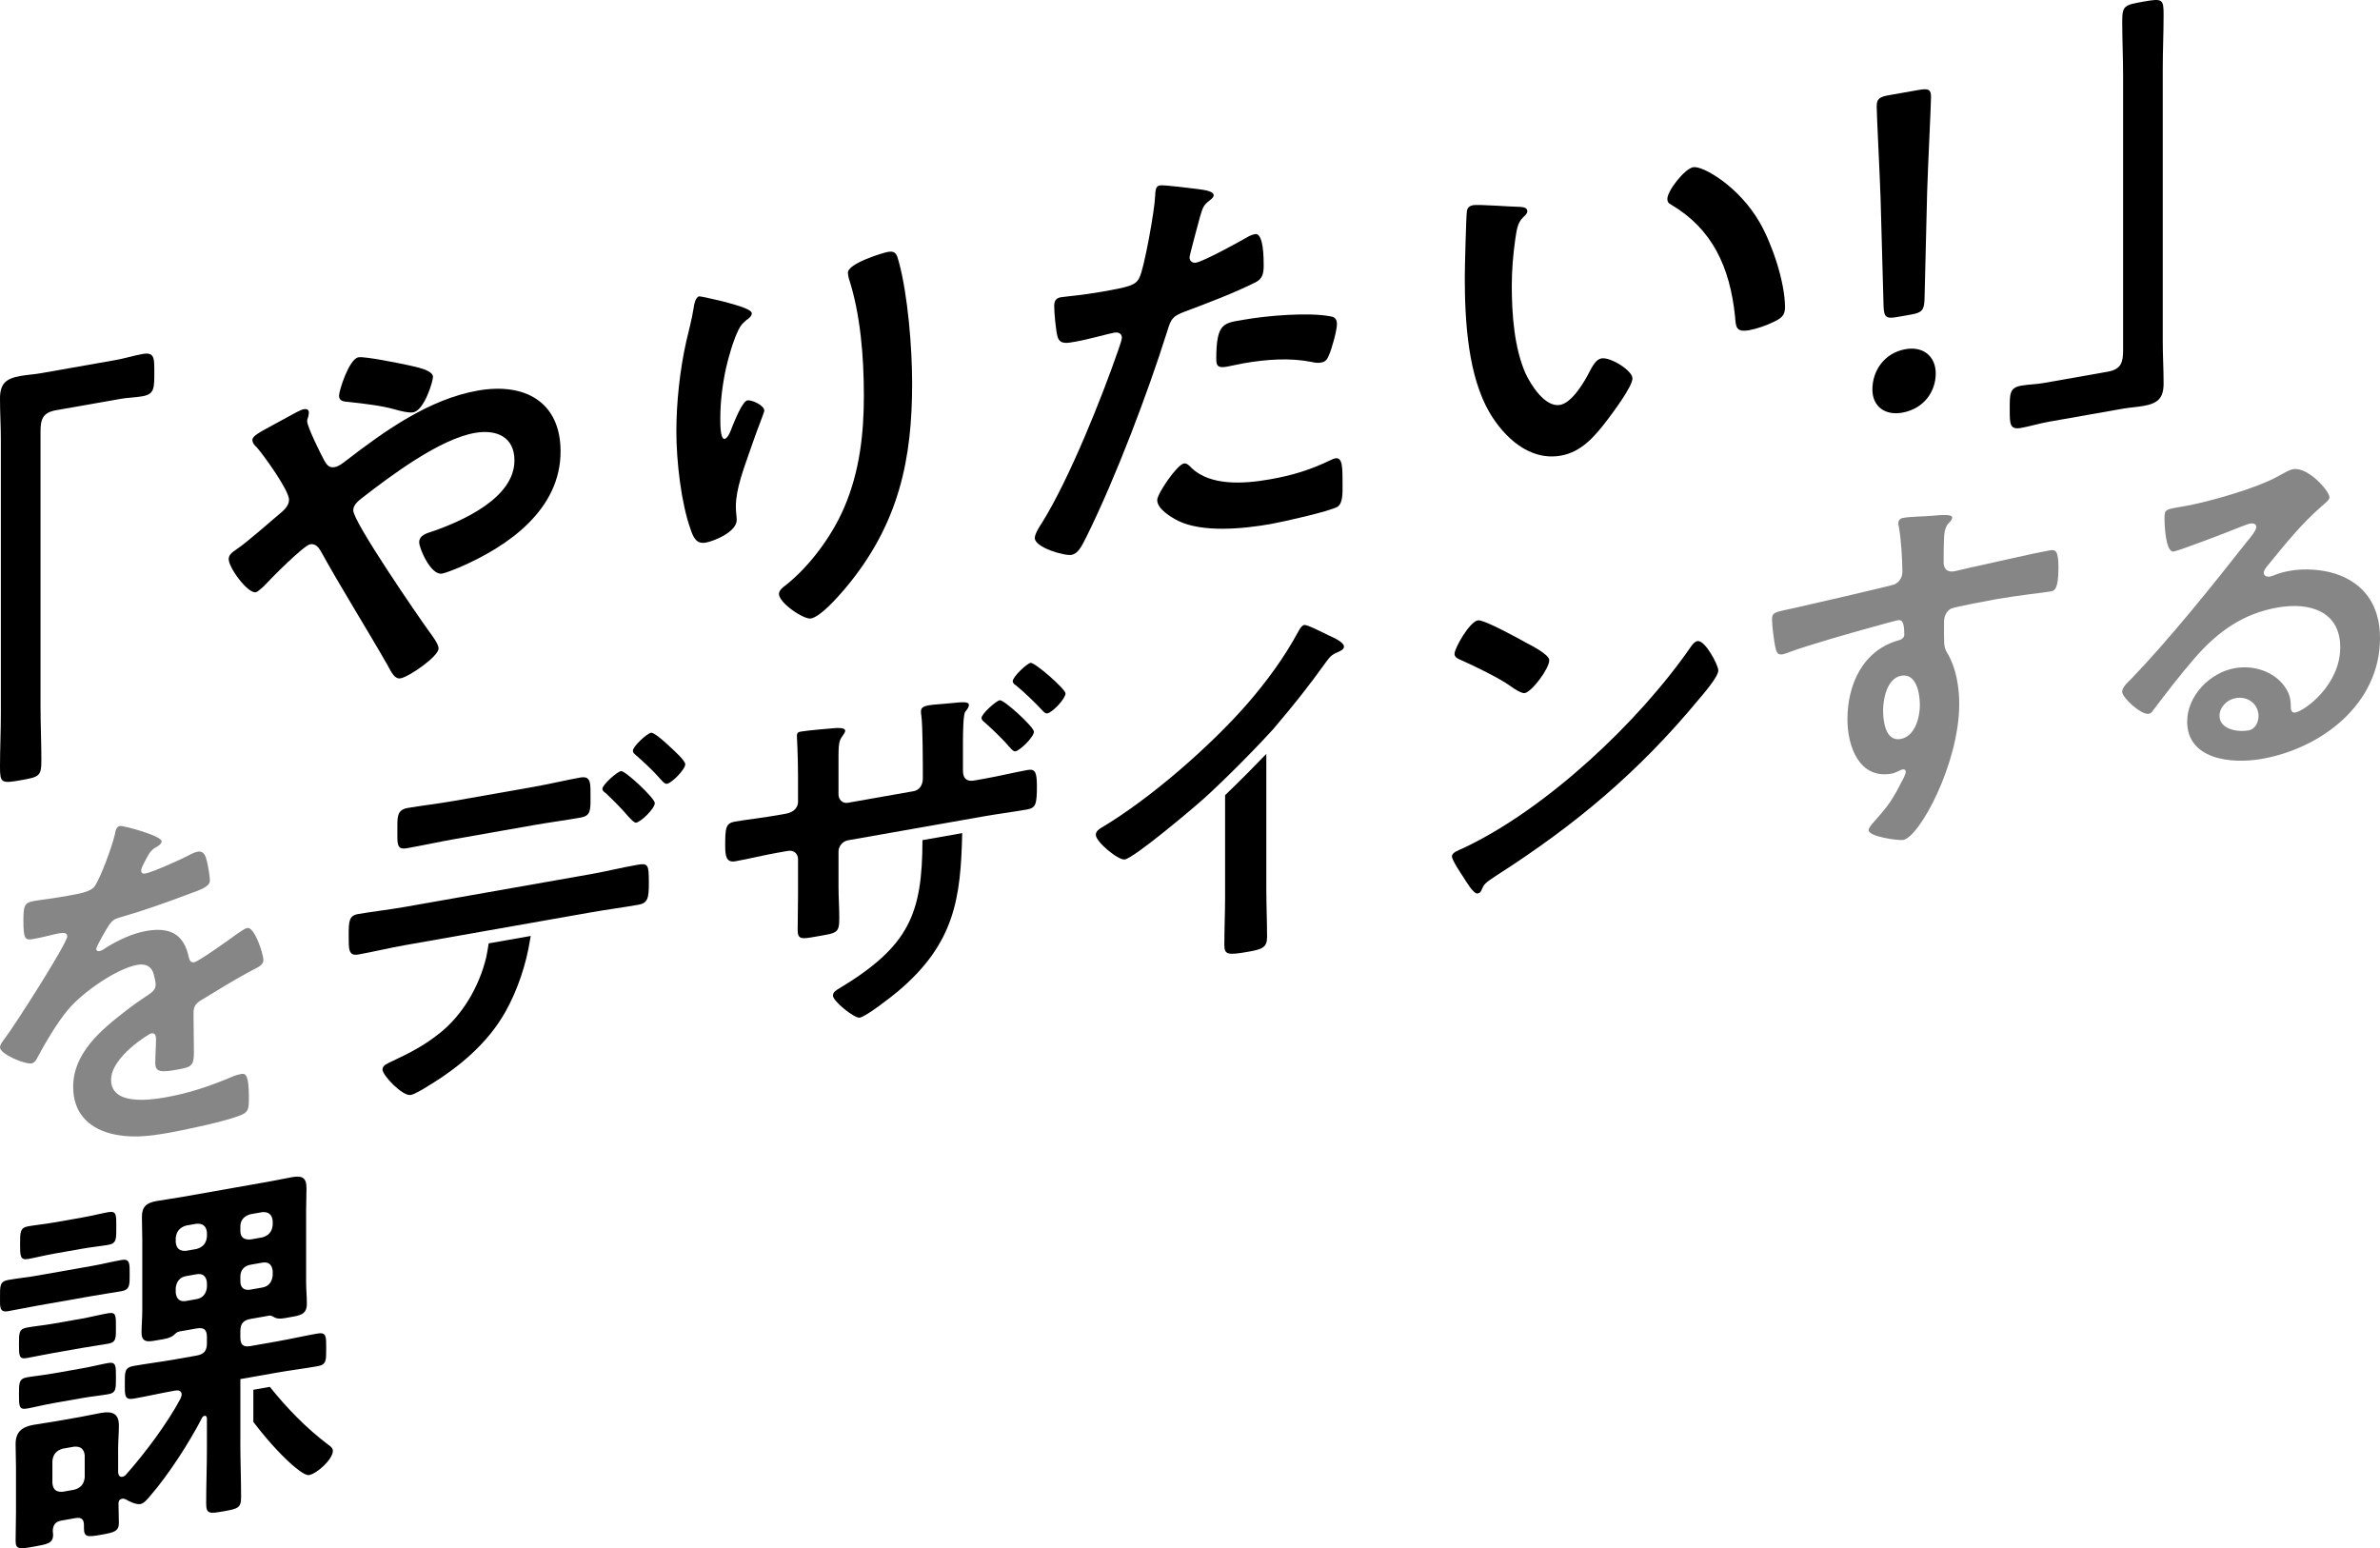
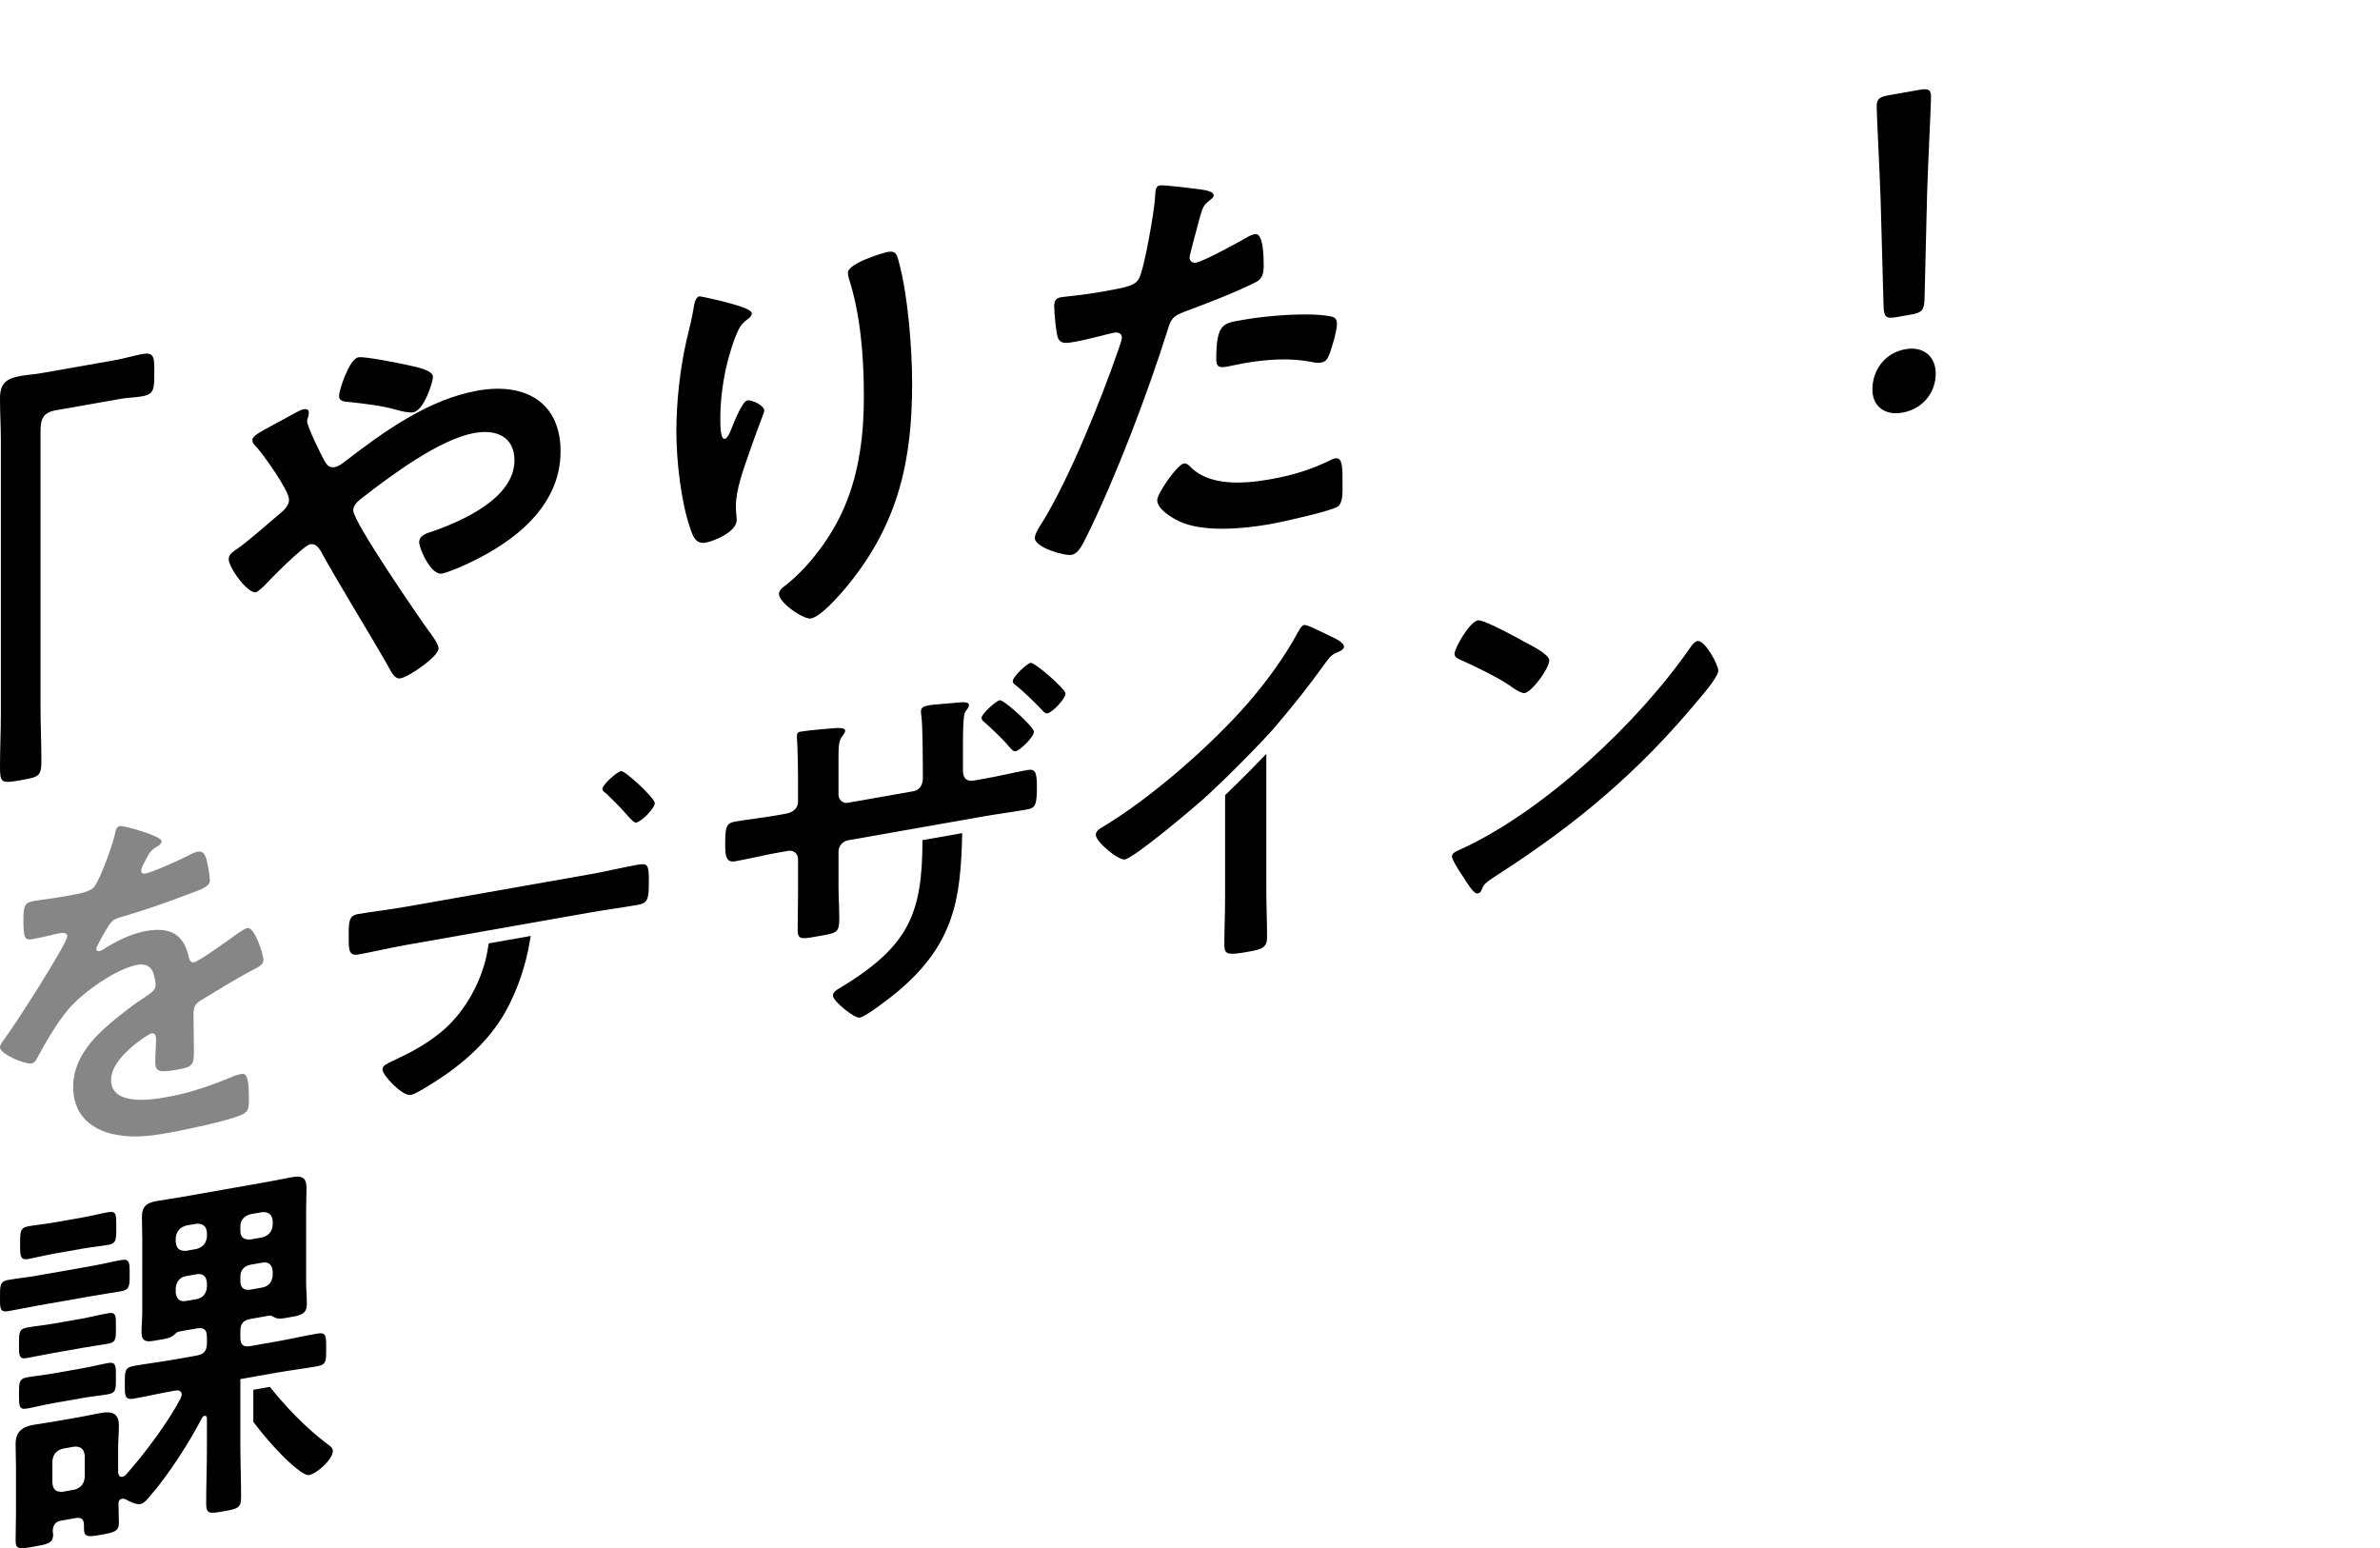
<svg xmlns="http://www.w3.org/2000/svg" id="_レイヤー_1" data-name="レイヤー_1" version="1.1" viewBox="0 0 650.758 423.317">
  <defs>
    <style>
      .st0 {
        fill: #868687;
      }
    </style>
  </defs>
  <g>
    <path d="M31.35,98.491c2.71-.478,5.304-1.291,7.658-1.706,3.303-.582,3.184,1.212,3.184,5.095,0,4.364,0,5.894-3.3,6.476-2.004.353-4.008.357-5.894.69l-17.676,3.117c-3.771.665-4.243,2.634-4.243,5.93v75.068c0,4.833.234,9.743.234,14.575,0,4.477-.471,4.679-5.657,5.593-5.304.935-5.657.76-5.657-3.717,0-4.833.237-9.707.237-14.54v-74.594c0-3.89-.237-7.619-.237-11.509,0-4.127,1.651-5.48,5.657-6.186,1.77-.312,3.656-.407,5.541-.74l20.152-3.553Z" />
    <path d="M62.531,152.864c0-1.299,1.177-1.981,2.476-2.915,2.591-1.749,8.248-6.755,11.076-9.14,1.299-1.053,2.947-2.405,2.947-4.172,0-2.597-6.952-12.211-8.838-14.351-.59-.489-1.18-1.209-1.18-2.033,0-1.061,2.123-2.141,5.657-4.063,1.296-.697,2.828-1.56,4.48-2.438.943-.522,3.063-1.72,3.89-1.866.824-.145,1.411.107,1.411.931,0,.356-.116.963-.234,1.34-.119.252-.234.628-.234.984,0,1.53,3.771,9.113,4.714,10.832.706,1.174,1.296,2.013,2.828,1.743,1.058-.187,2.001-.946,2.828-1.56,11.076-8.553,23.096-17.034,36.295-19.362,12.846-2.265,22.627,3.078,22.627,16.633,0,15.909-14.258,25.965-27.81,31.77-1.18.445-3.418,1.427-4.599,1.635-3.063.54-6.247-6.909-6.247-8.558,0-2.004,2.242-2.518,3.771-3.025,8.132-2.845,22.275-9.11,22.275-19.362,0-6.369-4.83-8.576-10.842-7.516-9.547,1.683-22.627,11.414-30.875,17.813-1.18.92-2.357,1.952-2.357,3.363,0,3.184,17.795,29.036,20.742,33.112.706.937,2.591,3.433,2.591,4.613,0,2.242-8.132,7.796-10.371,8.191-1.648.291-2.476-1.568-3.653-3.714-6.01-10.491-12.375-20.564-18.266-31.195-.59-.957-1.414-1.986-2.828-1.737-1.767.312-10.842,9.454-12.612,11.415-.587.459-1.648,1.589-2.238,1.693-2.238.395-7.424-6.708-7.424-9.062ZM111.438,99.81c2.357.527,6.952,1.365,6.952,3.251,0,1.18-2.354,9.138-5.42,9.678-1.18.208-3.418-.34-4.951-.782-3.534-1.025-8.367-1.584-12.491-2.037-1.296-.127-2.828-.088-2.828-1.743,0-1.292,2.71-10.024,5.304-10.482,1.767-.312,11.314,1.664,13.433,2.114Z" />
    <path d="M205.563,85.686c0,.706-.827,1.445-1.414,1.779-1.18,1.038-1.533,1.332-2.242,2.755-1.411,2.84-2.71,7.433-3.415,10.499-.943,4.412-1.533,9.111-1.533,13.47,0,.943-.119,6.034,1.177,5.805.943-.166,1.651-2.177,2.123-3.44.59-1.396,2.71-6.84,4.124-7.09,1.061-.187,4.599,1.312,4.599,2.842,0,.356-1.77,4.789-2.828,7.804l-1.061,3.016c-1.651,4.774-3.89,10.588-3.89,15.302,0,1.648.237,2.905.237,3.729,0,3.297-6.247,5.816-8.485,6.21-2.594.457-3.418-1.52-4.127-3.63-2.591-7.204-3.89-18.645-3.89-26.774,0-7.78.943-16.787,2.713-24.642.706-3.071,1.533-6.046,2.001-9.069.119-.851.475-3.031,1.533-3.217.353-.062,5.541,1.14,6.365,1.35,2.591.723,8.014,2.002,8.014,3.301ZM242.803,68.867c2.238-.395,2.473.975,2.947,2.665,2.473,8.992,3.653,23.513,3.653,33.297,0,20.386-3.418,38.315-18.269,56.018-1.886,2.218-6.715,7.784-9.428,8.262-1.886.332-8.719-4.238-8.719-6.717,0-.943,1.061-1.836,1.767-2.316,6.718-5.305,12.728-13.558,16.028-21.208,4.361-10.078,5.423-20.636,5.423-30.658,0-10.839-.943-22.342-4.127-32.152-.116-.448-.234-1.02-.234-1.488,0-2.591,9.662-5.475,10.961-5.704Z" />
    <path d="M327.493,51.692c1.061.169,4.361.411,4.361,1.71,0,.587-.709,1.068-1.061,1.361-1.767,1.373-1.886,1.868-2.71,4.605-.353,1.361-2.828,10.401-2.828,10.988,0,1.061.824,1.622,1.767,1.455,2.12-.374,11.314-5.41,13.671-6.769.824-.501,1.648-.884,2.476-1.03,2.357-.416,2.357,6.777,2.357,8.544,0,2.004-.237,3.694-2.242,4.635-5.772,2.903-13.315,5.769-19.324,8.003-3.418,1.315-3.771,1.964-4.833,5.454-5.304,16.844-14.023,39.829-21.922,55.832-1.53,3.098-2.473,4.919-4.243,5.231-1.886.332-10.018-2.005-10.018-4.602,0-1.174,1.299-3.17,2.004-4.237,7.424-11.917,16.265-33.98,20.86-47.284.237-.747.943-2.645.943-3.232,0-1.18-.943-1.601-2.123-1.393-1.648.291-6.834,1.792-10.486,2.436-2.357.416-4.243.867-4.951-1.244-.471-1.453-.943-6.671-.943-8.438,0-1.299.353-2.185,1.77-2.435,1.058-.187,6.01-.591,11.076-1.485,7.542-1.33,9.309-1.754,10.371-3.714,1.414-2.603,4.243-18.774,4.361-22.216.116-1.787.116-2.967,1.296-3.175,1.061-.187,8.838.802,10.371 1ZM325.845,128c5.182,4.862,14.142,4.337,21.329,3.07,6.128-1.081,10.961-2.52,16.736-5.305.353-.181.824-.383,1.177-.445,2.004-.353,2.004,2.356,2.004,7.07,0,2.36.119,5.049-1.296,6.123-2.123,1.317-15.438,4.252-18.385,4.771-7.78,1.372-18.622,2.341-25.222-.854-1.886-.966-5.772-3.222-5.772-5.7,0-1.767,5.42-9.678,7.305-10.011.824-.145,1.648.771,2.123,1.28ZM340.221,87.397c6.247-1.101,17.795-2.076,23.689-.874,1.058.163,1.648.765,1.648,2.063,0,1.767-1.414,6.849-2.238,8.643-.471,1.145-.943,1.702-2.123,1.91-.824.145-1.648.053-2.473-.157-5.894-1.196-12.375-.765-18.737.357-1.533.27-2.947.638-4.48.909-2.357.416-2.947-.067-2.947-2.072,0-10.134,2.123-9.802,7.661-10.779Z" />
-     <path d="M415.012,56.534c.943.071,2.591.011,2.591,1.191,0,.706-.468,1.025-1.18,1.738-1.648,1.589-1.767,3.97-2.117,6.03-.593,4.232-.943,8.42-.943,12.66,0,7.898.706,17.083,3.771,23.967,1.411,3.054,5.301,9.318,9.428,8.59,3.297-.581,6.712-6.366,8.129-9.213.706-1.298,1.648-3.231,3.184-3.502,2.473-.436,8.485,3.33,8.485,5.453,0,2.242-5.307,9.302-6.956,11.479-3.415,4.492-7.068,8.67-12.612,9.648-8.716,1.537-15.553-5.15-19.443-11.657-5.894-10.037-6.837-24.718-6.837-37.212,0-1.886.356-16.915.59-18.017.119-.964.827-1.438,1.651-1.584,1.53-.27,10.252.428,12.256.43ZM462.976,45.716c2.591-.457,12.494,5.221,18.151,15.069,3.297,5.662,6.949,16.213,6.949,23.288,0,2.242-1.174,3.035-3.178,3.976-1.886.926-4.595,1.872-6.6,2.225-3.771.665-3.653-1.004-3.89-3.791-1.417-13.536-6.244-23.886-17.445-30.509-.706-.35-1.061-.756-1.061-1.586,0-2.235,4.72-8.256,7.074-8.671Z" />
    <path d="M529.285,102.143c0,4.833-3.178,9.633-9.191,10.693-4.714.831-8.129-1.745-8.129-6.34,0-5.189,3.297-10.009,9.072-11.028,4.714-.831,8.248,1.842,8.248,6.675ZM518.677,86.688c-2.941.519-3.534.036-3.653-2.89l-.824-29.669c-.231-7.033-1.061-22.677-1.061-25.031,0-2.004.712-2.604,3.303-3.061l8.248-1.454c2.591-.457,3.303-.108,3.303,1.896,0,2.354-.824,18.29-1.061,26.111l-.712,29.234c-.112,2.967-.706,3.658-3.653,4.178l-3.89.686Z" />
-     <path d="M560.366,115.282c-2.828.499-5.426,1.313-7.78,1.728-3.066.541-3.066-1.108-3.066-4.879,0-4.483-.119-6.11,3.184-6.693,2.004-.353,4.008-.351,6.006-.703l17.564-3.097c3.771-.665,4.239-2.633,4.239-5.936V20.633c0-4.951-.237-9.861-.237-14.806,0-4.246.593-4.469,5.657-5.362,5.426-.957,5.657-.76,5.657,3.717,0,4.833-.231,9.706-.231,14.539v74.6c0,3.89.231,7.62.231,11.51,0,4.121-1.648,5.473-5.538,6.159-1.886.332-3.771.428-5.538.739l-20.149,3.553Z" />
  </g>
  <g>
    <path class="st0" d="M44.186,230.035c0,.608-.713,1.143-1.222,1.437-1.625.895-2.029,1.472-3.35,4.04-.304.565-1.017,1.907-1.017,2.52,0,.71.509.922,1.117.815,2.034-.359,9.651-3.833,11.785-4.919.71-.432,1.827-.93,2.537-1.055,1.727-.305,2.236,1.231,2.54,2.598.304,1.265.813,3.92.813,5.34,0,1.727-3.25,2.704-5.384,3.489-6.398,2.447-12.797,4.694-19.195,6.533-1.625.491-2.034.768-3.049,2.163-.611.92-3.452,5.791-3.452,6.501,0,.404.404.639.813.567.608-.107,1.318-.539,1.827-.93,3.452-2.132,7.313-3.932,11.072-4.595,6.501-1.146,10.257.936,11.578,7.101.204.879.509,1.638,1.526,1.458,1.216-.214,10.257-6.684,11.882-7.885.71-.432,1.83-1.34,2.642-1.483,1.929-.34,4.367,7.049,4.367,8.777,0,1.222-1.117,1.822-3.049,2.771-.404.276-.912.468-1.421.762-4.063,2.239-8.024,4.665-11.984,7.091-1.83,1.033-2.642,1.784-2.642,3.818v1.318c0,3.148.102,6.176.102,9.324,0,3.659-.509,4.153-4.37,4.833-4.367.77-6.194.893-6.194-1.749,0-2.233.202-4.507.202-6.639,0-.915-.304-1.674-1.321-1.494-.506.089-10.967,6.406-10.967,12.702,0,6.807,9.851,5.679,14.726,4.819,6.805-1.2,12.291-3.082,18.894-5.872.608-.209,1.321-.437,2.031-.563,1.318-.232,2.031.761,2.031,6.551,0,3.046-.102,3.876-2.338,4.777-3.858,1.595-15.132,3.992-19.502,4.763-5.788,1.021-10.663,1.573-16.047.187-6.197-1.652-10.157-5.829-10.157-12.733,0-9.143,7.416-15.428,14.425-20.829,2.029-1.574,4.162-3.069,6.296-4.463,1.017-.685,1.83-1.437,1.83-2.658,0-.71-.307-2.077-.509-2.752-.509-2.144-2.134-3.079-4.469-2.667-5.688,1.003-15.033,7.526-18.996,12.288-2.944,3.463-6.398,9.356-8.529,13.386-.307.565-.713,1.143-1.423,1.268-1.827.322-8.634-2.54-8.634-4.37,0-.813.813-1.768,1.321-2.466,2.336-2.952,17.064-25.966,17.064-27.892,0-.915-.813-1.078-2.236-.827-1.625.287-3.961,1.005-7.109,1.56-2.233.394-2.642-.04-2.642-5.222,0-4.063.409-4.743,2.946-5.191,1.727-.305,4.367-.571,7.313-1.09l2.946-.52c2.642-.466,5.384-1.046,6.296-2.429,1.727-2.538,4.776-10.997,5.486-14.071.202-1.15.406-2.203,1.423-2.382.912-.161,11.376,2.665,11.376,4.188Z" />
    <path d="M131.399,254.78l-20.619,3.636c-4.267.752-8.836,1.859-12.797,2.558-2.744.484-2.642-1.461-2.642-5.319,0-3.762.102-5.303,2.54-5.732,3.554-.627,8.43-1.18,12.899-1.968l50.684-8.937c4.267-.752,8.532-1.811,12.8-2.564,2.944-.519,3.148-.049,3.148,4.826,0,4.165-.204,5.627-2.844,6.093-4.367.77-8.737,1.336-13.104,2.106l-13.305,2.346-16.76,2.955Z" />
-     <path d="M145.824,215.159c4.469-.788,9.345-1.949,12.797-2.558,3.049-.538,2.844,1.527,2.844,5.59,0,3.455,0,4.876-2.742,5.359-4.267.752-8.634,1.323-12.899,2.075l-21.636,3.815c-4.265.752-8.532,1.704-12.899,2.474-2.844.501-2.642-1.159-2.642-4.813,0-3.659-.202-5.653,2.844-6.19,3.25-.573,8.126-1.131,12.697-1.938l21.636-3.815Z" />
    <path d="M179.038,219.565c0,1.523-3.759,5.129-5.08,5.362-.506.089-1.216-.7-2.131-1.653-1.932-2.302-4.063-4.364-6.197-6.425-.406-.235-.915-.651-.915-1.157,0-1.119,3.963-4.66,5.08-4.856,1.117-.197,9.242,7.406,9.242,8.729Z" />
-     <path d="M183.305,204.288c.813.772,4.063,3.648,4.063,4.665,0,1.421-3.659,5.117-4.978,5.35-.71.125-1.423-.868-2.54-2.092-1.625-1.85-4.165-4.141-5.992-5.751-.406-.332-.813-.669-.813-1.175,0-1.222,3.858-4.743,4.975-4.94.915-.161,4.472,3.172,5.284,3.944Z" />
+     <path d="M183.305,204.288Z" />
    <path d="M469.831,183.32c0,1.727-4.068,6.405-5.387,7.962-16.456,19.864-33.72,34.284-55.154,48.019-3.353,2.216-3.455,2.331-4.267,4.202-.199.444-.506.703-1.017.793-1.114.196-3.25-3.49-3.961-4.586-.608-.91-3.046-4.543-3.046-5.555,0-1.119,1.83-1.646,3.148-2.283,22.451-10.562,47.84-34.239,62.268-55.166.404-.577,1.012-1.298,1.722-1.423,2.034-.359,5.693,6.514,5.693,8.037ZM417.416,175.805c1.318.682,6.194,3.175,6.194,4.698,0,2.336-4.773,8.661-6.7,9-.813.143-2.744-1.039-4.063-2.023-2.847-2.038-9.853-5.479-13.513-7.067-.813-.363-1.625-.731-1.625-1.64,0-1.528,4.063-8.745,6.398-9.157,1.625-.287,11.376,5.108,13.308,6.188Z" />
-     <path class="st0" d="M528.294,141.02c2.438-.231,5.489-.462,5.489.453,0,.506-.307.867-.613,1.227-.71.631-1.523,1.587-1.625,4.549-.097,2.153-.097,4.387-.097,6.518,0,1.932,1.114,2.753,2.944,2.43.813-.143,4.773-1.148,5.893-1.346,4.972-1.081,15.843-3.606,20.212-4.377,1.625-.287,2.336.196,2.336,4.77,0,6.194-1.222,6.307-2.233,6.485-1.426.251-9.041,1.088-14.729,2.091-1.83.323-11.274,2.09-12.393,2.589-1.421.762-1.932,2.273-1.932,3.693v3.557c0,2.841.102,3.636,1.017,5.1,2.233,3.771,3.148,8.997,3.148,13.668,0,16.354-10.865,36.448-15.337,37.237-1.216.214-9.444-.875-9.444-2.699,0-.813,1.727-2.543,2.336-3.259,3.858-4.334,4.773-6.223,7.313-11.143.204-.542.506-1.004.506-1.612,0-.301-.301-.657-.71-.585-.301.053-.506.089-.813.246-.71.33-1.625.792-2.336.918-8.836,1.558-12.087-7.415-12.087-14.831,0-9.342,4.063-18.997,14.32-21.72.511-.192,1.222-.624,1.222-1.437,0-3.756-.71-4.137-1.83-3.939-.813.143-5.484,1.473-6.705,1.79-5.279,1.437-18.383,5.168-23.258,7.045-.511.192-1.017.384-1.523.473-1.625.287-1.727-1.116-2.034-2.386-.301-1.674-.813-5.443-.813-7.17,0-2.029.915-1.986,5.893-3.068,2.744-.586,26.611-6.113,27.526-6.479,1.523-.678,2.233-2.019,2.233-3.542,0-3.148-.404-9.481-1.012-12.419-.102-.283-.102-.488-.102-.795,0-.813.506-1.305,1.318-1.449,2.336-.412,5.484-.359,7.921-.584ZM514.889,194.269c0,3.046.71,8.506,4.773,7.79s5.284-6.109,5.284-9.257-.915-8.777-5.08-8.043c-3.961.698-4.978,6.464-4.978,9.509Z" />
-     <path class="st0" d="M636.944,135.977c0,.71-1.119,1.521-2.239,2.531-5.688,4.964-9.95,10.386-14.723,16.206-.409.476-1.017,1.299-1.017,1.907,0,.813.813,1.175,1.727,1.014.404-.071.915-.264,1.318-.437,1.318-.534,2.847-.906,4.165-1.138,4.063-.716,8.836-.342,12.49.844,7.927,2.665,12.092,8.738,12.092,17.574,0,17.979-15.95,30.134-32.304,33.017-8.427,1.486-20.417.151-20.417-10.214,0-7.007,6.199-13.384,13.001-14.584,5.284-.932,10.666.966,13.513,4.834,1.523,2.067,1.83,3.536,1.83,6.178.102.692.404,1.247,1.216,1.104,2.642-.466,12.291-7.549,12.291-17.811,0-9.853-8.33-12.447-17.167-10.889-9.24,1.629-16.252,6.423-22.752,13.967-3.961,4.557-7.615,9.366-11.274,14.177-.307.463-.608.818-1.119.908-2.131.376-7.313-4.399-7.313-6.024,0-1.216,1.523-2.604,2.438-3.476,10.461-10.885,22.247-25.556,31.589-37.465.818-.957,2.642-3.108,2.642-4.12,0-.915-.915-1.06-1.727-.917-.506.089-1.824.628-2.438.839-2.438,1.038-16.758,6.507-18.383,6.793-2.233.394-2.54-7.167-2.54-8.894,0-2.336.102-2.558,3.148-3.095l2.438-.43c6.501-1.146,19.809-4.914,25.701-8.288,1.114-.605,2.739-1.602,3.858-1.8,4.063-.716,9.956,5.961,9.956,7.689ZM611.242,190.889c-2.233.394-4.364,2.395-4.364,4.832,0,3.659,4.876,4.527,7.921,3.99,1.932-.341,2.739-2.313,2.739-3.938,0-3.148-2.739-5.512-6.296-4.885Z" />
    <path d="M133.63,257.936c-.227,1.524-.573,3.269-.704,3.888-1.83,7.636-6.299,15.635-12.8,20.742-4.063,3.256-8.228,5.411-12.8,7.541-1.216.618-2.742,1.092-2.742,2.308,0,1.625,5.486,7.363,7.72,6.969,1.119-.197,3.657-1.764,4.773-2.467,8.33-5.026,16.252-11.6,21.127-20.284,3.353-5.973,5.688-13.089,6.705-19.565.06-.324.132-.736.205-1.158l-11.485,2.025Z" />
    <g>
      <path d="M252.227,229.711c-.036,20.197-3.652,29.031-22.851,40.598-.812.45-1.625,1.002-1.625,1.912,0,1.528,5.893,6.274,7.313,6.024,1.83-.323,8.634-5.682,10.359-7.106,15.717-13.214,17.263-25.651,17.672-43.344l-10.868,1.916Z" />
      <path d="M274.88,202.967c1.321,1.494,2.134,2.573,2.742,2.465,1.321-.233,5.08-3.941,5.08-5.368,0-1.318-8.228-8.806-9.345-8.609-1.017.179-4.978,3.719-4.978,4.838,0,.506.406.843.71,1.096,2.031,1.773,3.961,3.666,5.79,5.577Z" />
      <path d="M280.975,210.529c-3.148.555-7.924,1.699-11.885,2.397l-2.742.483c-2.031.358-3.049-.576-3.049-2.713v-7.41c0-3.455.102-7.945.611-8.643.71-.938,1.014-1.298,1.014-1.906,0-1.017-2.029-.756-4.671-.495-2.844.297-4.978.366-6.296.599-1.423.251-2.134.683-2.134,1.598,0,.404,0,.813.1,1.199.409,2.979.409,13.543.409,17.197,0,2.034-1.119,3.243-2.54,3.494l-17.979,3.17c-1.421.25-2.54-.871-2.54-2.291v-7.012c0-6.598-.102-7.392,1.219-9.153.205-.337.611-.818.611-1.222,0-.915-1.932-.779-2.642-.756-1.929.141-7.819.668-9.547.973-.71.125-1.017.384-1.017,1.197,0,.102.307,5.429.307,11.118v6.91c0,1.114-.713,2.763-3.352,3.228l-2.438.43c-4.063.716-8.532,1.203-11.478,1.723-2.54.448-2.642,1.784-2.642,6.66,0,2.744.307,4.617,2.745,4.187,3.756-.662,7.617-1.645,11.376-2.307l3.046-.537c1.523-.269,2.745.732,2.745,2.255v9.654c0,3.25-.102,6.519-.102,9.769,0,2.637,1.219,2.422,4.773,1.795,6.094-1.075,6.603-.858,6.603-5.227,0-2.841-.205-5.652-.205-8.391v-9.751c0-1.324,1.119-2.737,2.54-2.988l12.063-2.127,5.712-1.007,16.76-2.955,2.742-.483.04-.007v.001c3.848-.677,7.693-1.153,11.643-1.849,2.438-.43,2.742-1.398,2.742-6.478,0-3.961-.611-4.666-2.54-4.325Z" />
      <path d="M281.787,181.235c-1.014.179-4.875,3.803-4.875,5.025,0,.506.509.922.915,1.157,2.438,2.008,5.077,4.589,7.211,6.854.304.35.812.874,1.321.784,1.421-.251,4.978-4.026,4.978-5.452,0-1.216-8.433-8.566-9.549-8.369Z" />
    </g>
    <g>
      <path d="M346.248,206.122c-1.377,1.439-3.021,3.134-5.022,5.148-2.689,2.706-4.731,4.693-6.245,6.134-.003.081-.007.203-.007.259v27.628c0,4.37-.202,8.775-.202,13.139,0,2.642,1.014,2.77,6.6,1.785,3.759-.663,5.08-1.202,5.08-3.947,0-4.364-.204-8.8-.204-13.267v-36.879Z" />
      <path d="M363.517,173.83c-3.046-1.492-6.194-3.073-6.91-2.947-.71.125-1.318,1.249-1.625,1.81-3.756,6.964-8.529,13.494-13.811,19.602-10.26,11.764-26.613,26.024-39.919,33.956-.71.432-1.625.997-1.625,2.014,0,1.932,6.197,7.033,7.924,6.729,2.64-.465,18.792-14.082,21.838-16.852.338-.313.92-.863,1.54-1.407,1.602-1.487,4.425-4.167,8.372-8.14,4.697-4.728,7.59-7.866,8.819-9.227.156-.185.288-.348.463-.555,5.387-6.337,9.041-10.942,13.916-17.694,1.426-1.979,1.727-2.129,3.961-3.136.511-.289,1.017-.583,1.017-1.191,0-1.222-2.841-2.448-3.961-2.961Z" />
    </g>
  </g>
  <g>
    <path d="M25.194,354.352c2.744-.484,5.486-.871,8.024-1.318,2.338-.412,2.236-1.815,2.236-4.656,0-2.847.102-4.286-2.236-3.873-2.742.483-5.381,1.153-8.024,1.619l-14.931,2.633c-2.64.465-5.282.727-8.024,1.21-2.338.412-2.236,1.713-2.236,4.662,0,2.739-.202,4.298,2.236,3.868,2.438-.43,5.282-1.028,8.024-1.512l14.931-2.633Z" />
    <path d="M7.724,344.227c1.727-.305,4.469-.992,7.111-1.458l7.72-1.361c2.64-.465,5.077-.691,7.109-1.049,2.236-.394,2.134-1.7,2.134-4.848,0-3.25.102-4.485-2.134-4.09-2.031.358-4.469.993-7.109,1.458l-7.72,1.361c-2.642.466-5.182.709-7.111,1.049-2.233.394-2.233,1.61-2.233,4.86s0,4.472,2.233,4.078Z" />
    <path d="M29.564,359.065c-2.438.43-4.776,1.047-7.111,1.459l-7.924,1.397c-2.438.43-4.876.655-7.109,1.049-2.233.394-2.233,1.411-2.233,4.559s0,4.165,2.131,3.789c2.134-.376,4.674-.927,7.211-1.374l7.924-1.397c2.438-.43,4.876-.757,7.111-1.152,2.233-.394,2.131-1.495,2.131-4.541,0-3.051.102-4.183-2.131-3.79Z" />
    <path d="M89.593,394.9c-5.905-4.483-11.159-9.898-15.813-15.704l-4.509.795v8.775c3.121,4.137,6.94,8.476,10.469,11.628.915.754,3.554,3.129,4.773,2.915,2.134-.376,6.501-4.294,6.501-6.63,0-.813-.813-1.38-1.421-1.778Z" />
    <path d="M65.722,393.419v-16.351l3.55-.626,4.883-.861,1.523-.268c3.759-.663,7.416-1.103,11.172-1.766,2.438-.43,2.338-1.634,2.338-4.884s.099-4.484-2.438-4.037c-3.657.645-7.313,1.488-11.072,2.151l-7.211,1.271c-1.932.341-2.745-.329-2.745-2.357v-1.728c0-2.034.812-2.99,2.745-3.331l5.179-.913c.509-.09,1.117.314,1.523.544,1.117.519,2.54.166,3.759-.049,2.946-.519,4.978-.679,4.978-3.725,0-2.029-.204-3.925-.204-5.953v-19.502c0-2.034.102-4.081.102-6.217,0-2.841-1.219-3.439-3.961-2.955-2.236.394-4.571.908-6.808,1.303l-23.463,4.137c-2.233.394-4.569.703-6.805,1.098-2.64.465-3.961,1.511-3.961,4.25,0,2.136.1,4.25.1,6.284v19.4c0,2.029-.202,4.201-.202,6.025,0,3.051,2.134,2.471,4.875,1.987,1.321-.233,2.844-.399,3.961-1.307.406-.378.812-.859,1.423-.967l4.773-.842c2.031-.358,2.844.311,2.844,2.345v1.728c0,2.029-.812,2.984-2.844,3.343l-6.094,1.075c-3.657.645-7.415,1.109-11.072,1.753-2.54.448-2.438,1.646-2.438,4.896,0,3.148-.102,4.49,2.438,4.042,3.759-.663,7.518-1.53,11.274-2.192.915-.161,1.83-.021,1.83,1.098,0,.409-.205.644-.304,1.071-3.554,6.718-9.854,15.143-15.033,20.931-.307.259-.509.396-.915.468-1.017.179-1.017-.94-1.117-1.122v-6.501c0-2.136.202-4.303.202-6.439,0-3.25-1.827-3.94-4.876-3.402-1.827.322-3.756.764-5.586,1.087l-7.009,1.236c-1.929.34-3.961.596-5.89.936-3.148.555-4.876,1.974-4.876,5.224,0,2.136.102,4.249.102,6.284v12.592c0,2.54-.102,5.098-.102,7.638,0,2.438,1.219,2.223,5.077,1.543,3.657-.645,5.18-.913,5.18-3.249,0-.409-.1-.795-.1-1.102.1-1.643.813-2.479,2.335-2.747l3.861-.681c1.625-.287,2.335.298,2.335,1.924v.813c0,2.54,1.014,2.463,4.774,1.8,3.455-.609,4.773-.944,4.773-3.177,0-1.728-.102-3.641-.102-5.369,0-.711.307-1.168,1.017-1.293.406-.072.608.092.915.14.915.549,2.844,1.533,4.063,1.318,1.014-.179,2.031-1.477,2.742-2.313,4.978-5.753,10.666-14.576,14.118-21.281.204-.343.307-.458.71-.529.409-.072.611.296.611.705v8.223c0,4.978-.202,9.991-.202,14.969,0,2.944.813,2.902,4.773,2.204,3.961-.698,4.773-.944,4.773-3.887,0-4.978-.204-9.92-.204-14.897v-1.014ZM65.722,335.319c0-1.727,1.017-2.821,2.745-3.325l3.25-.573c1.727-.105,2.64.649,2.844,2.34v1.222c-.204,1.86-1.117,2.834-2.844,3.343l-3.25.573c-1.728.1-2.745-.533-2.745-2.357v-1.222ZM65.722,349.03c0-1.728,1.017-2.919,2.745-3.223l3.25-.573c1.727-.305,2.64.546,2.844,2.238v1.324c-.204,1.763-1.117,2.936-2.844,3.241l-3.25.573c-1.728.305-2.745-.528-2.745-2.255v-1.324ZM23.163,403.971c-.202,1.865-1.117,2.839-2.844,3.343l-3.148.555c-1.83.123-2.642-.546-2.844-2.34v-6.097c.202-1.758,1.014-2.816,2.844-3.343l3.148-.555c1.728-.1,2.642.653,2.844,2.34v6.097ZM56.581,351.966c-.202,1.763-1.117,2.936-2.844,3.241l-2.844.502c-1.727.305-2.639-.547-2.844-2.238v-1.324c.205-1.764,1.117-2.936,2.844-3.241l2.844-.502c1.727-.305,2.642.546,2.844,2.238v1.324ZM56.581,338.152c-.202,1.86-1.117,2.834-2.844,3.343l-2.844.502c-1.727.1-2.639-.552-2.844-2.34v-1.222c.205-1.763,1.117-2.839,2.844-3.343l2.844-.502c1.727-.105,2.642.648,2.844,2.34v1.222Z" />
    <path d="M29.564,372.675c-1.829.323-4.472.993-7.111,1.459l-7.924,1.397c-2.64.465-5.381.744-7.109,1.049-2.233.394-2.233,1.513-2.233,4.661,0,3.25,0,4.267,2.233,3.874,1.929-.34,4.469-.992,7.109-1.458l7.924-1.397c2.64-.465,4.978-.673,7.111-1.05,2.233-.394,2.131-1.495,2.131-4.643,0-2.949.102-4.286-2.131-3.892Z" />
  </g>
</svg>